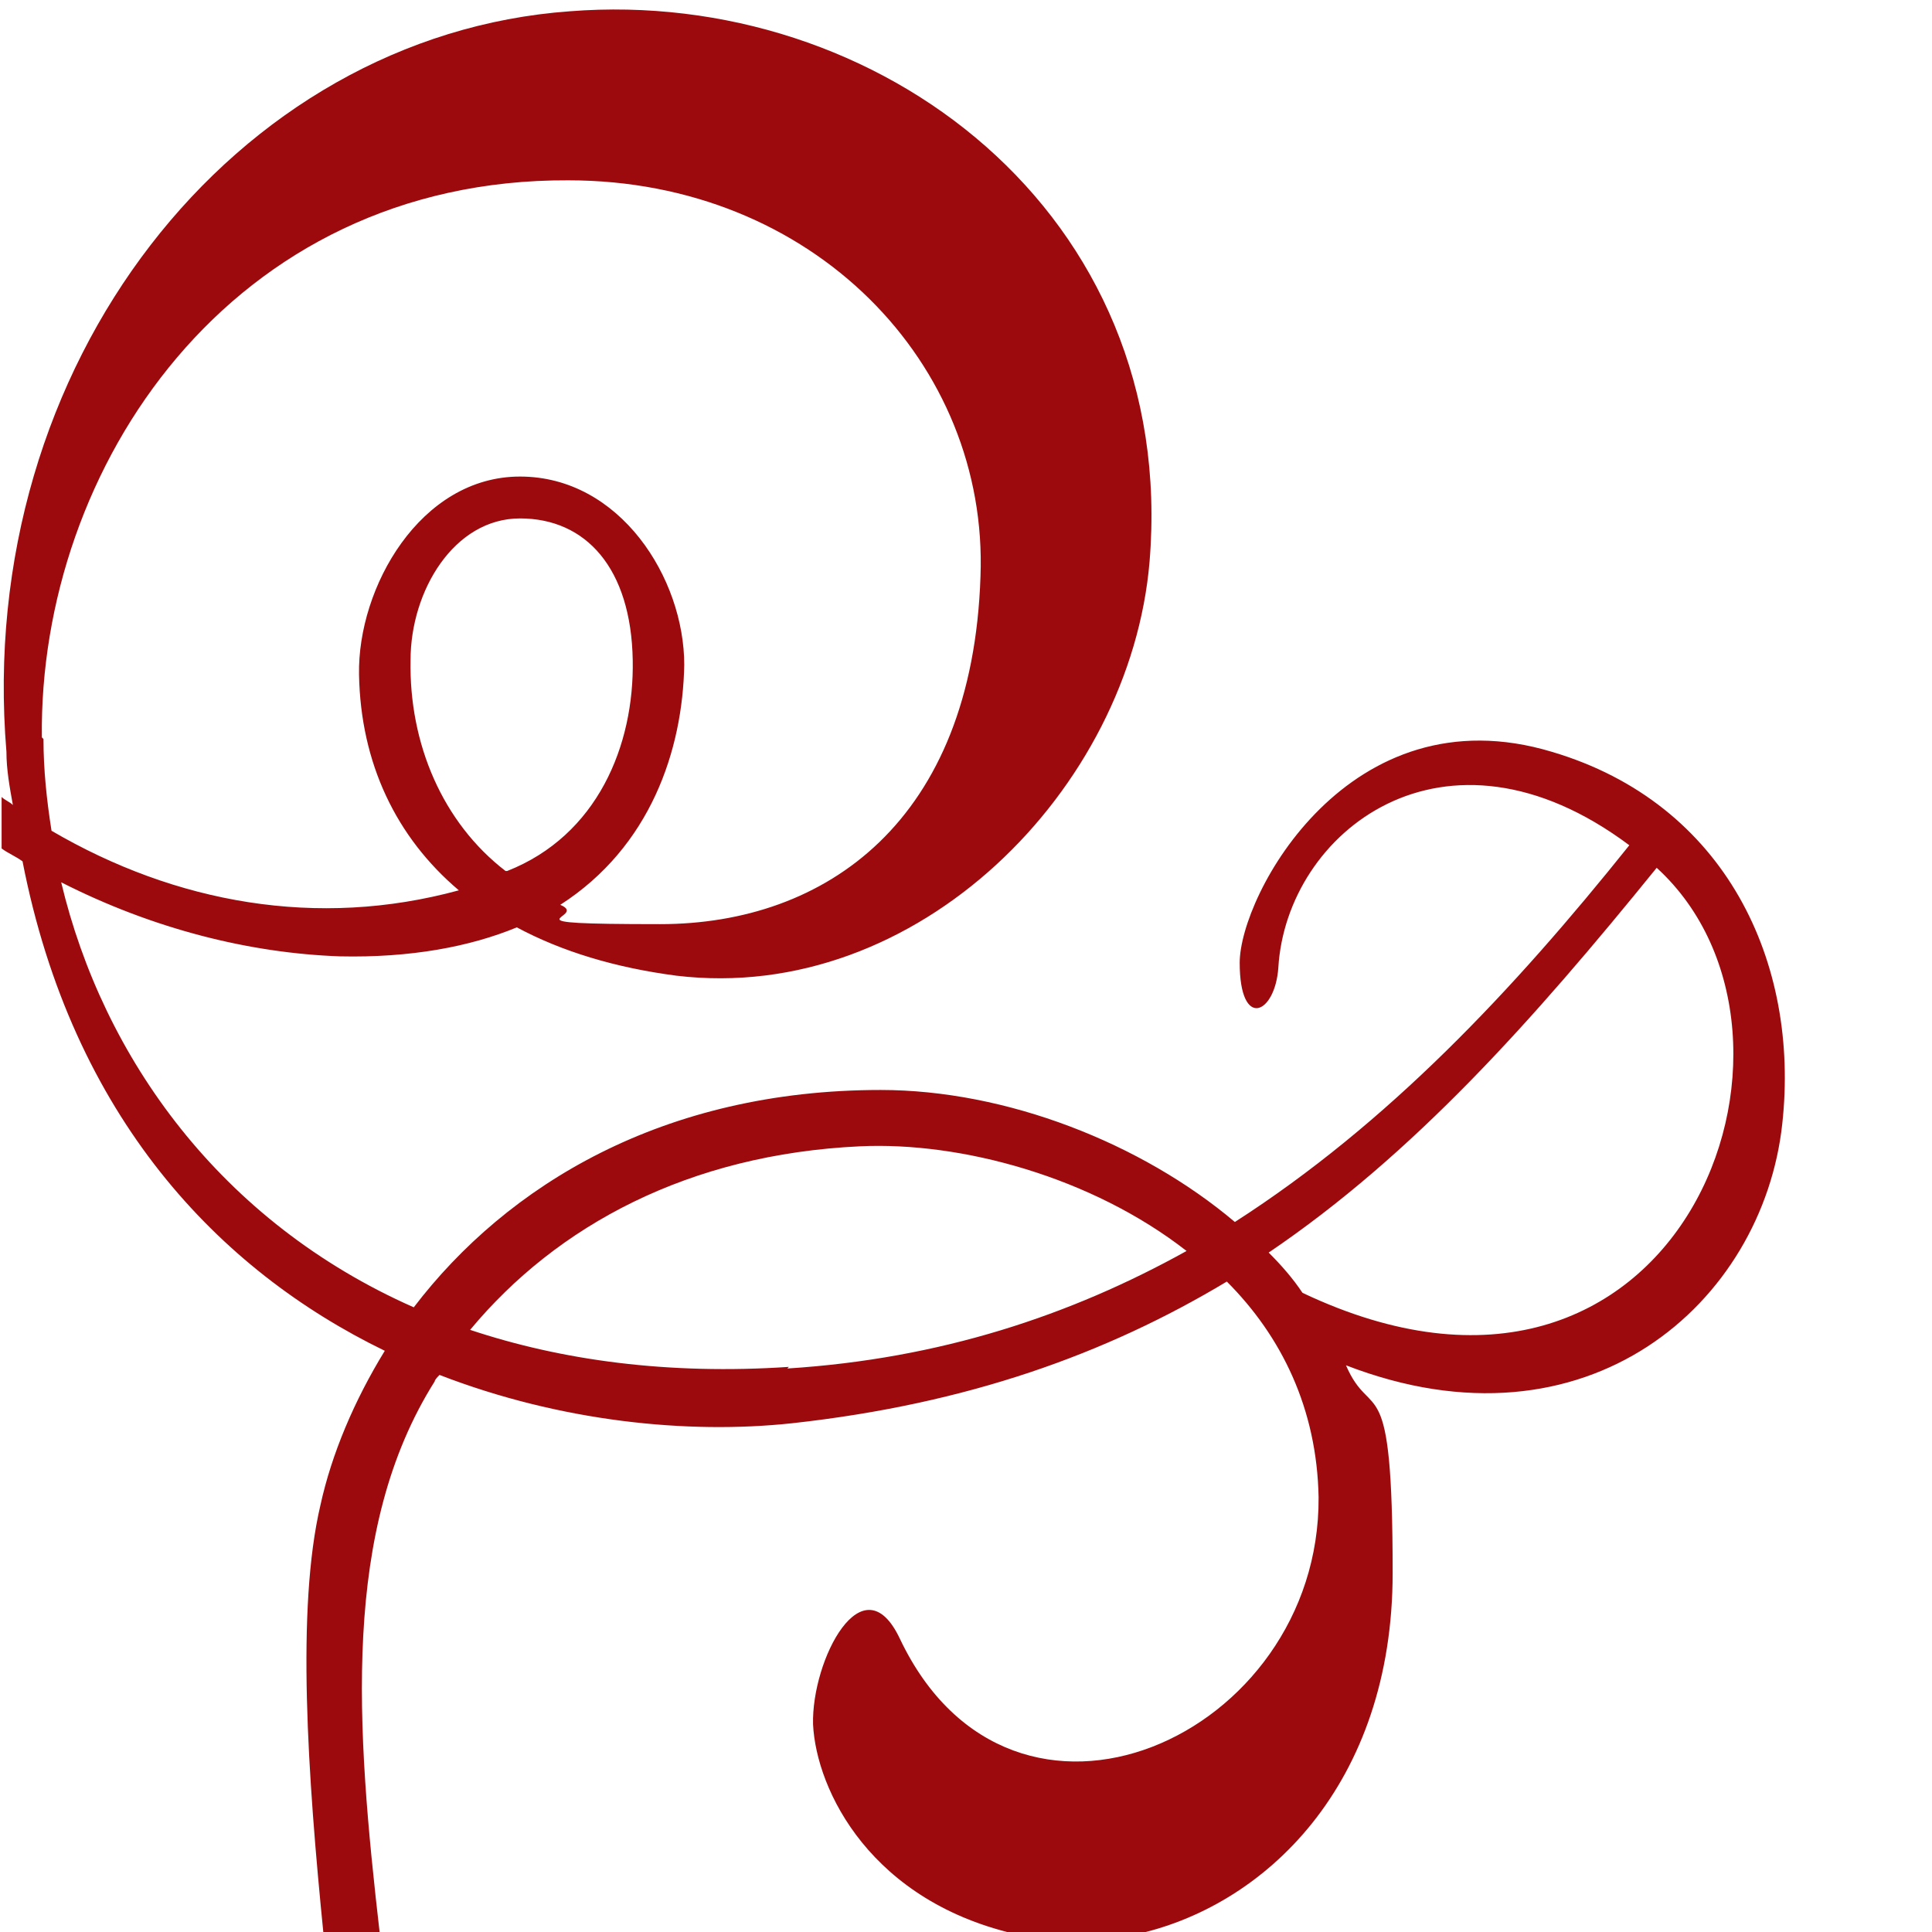
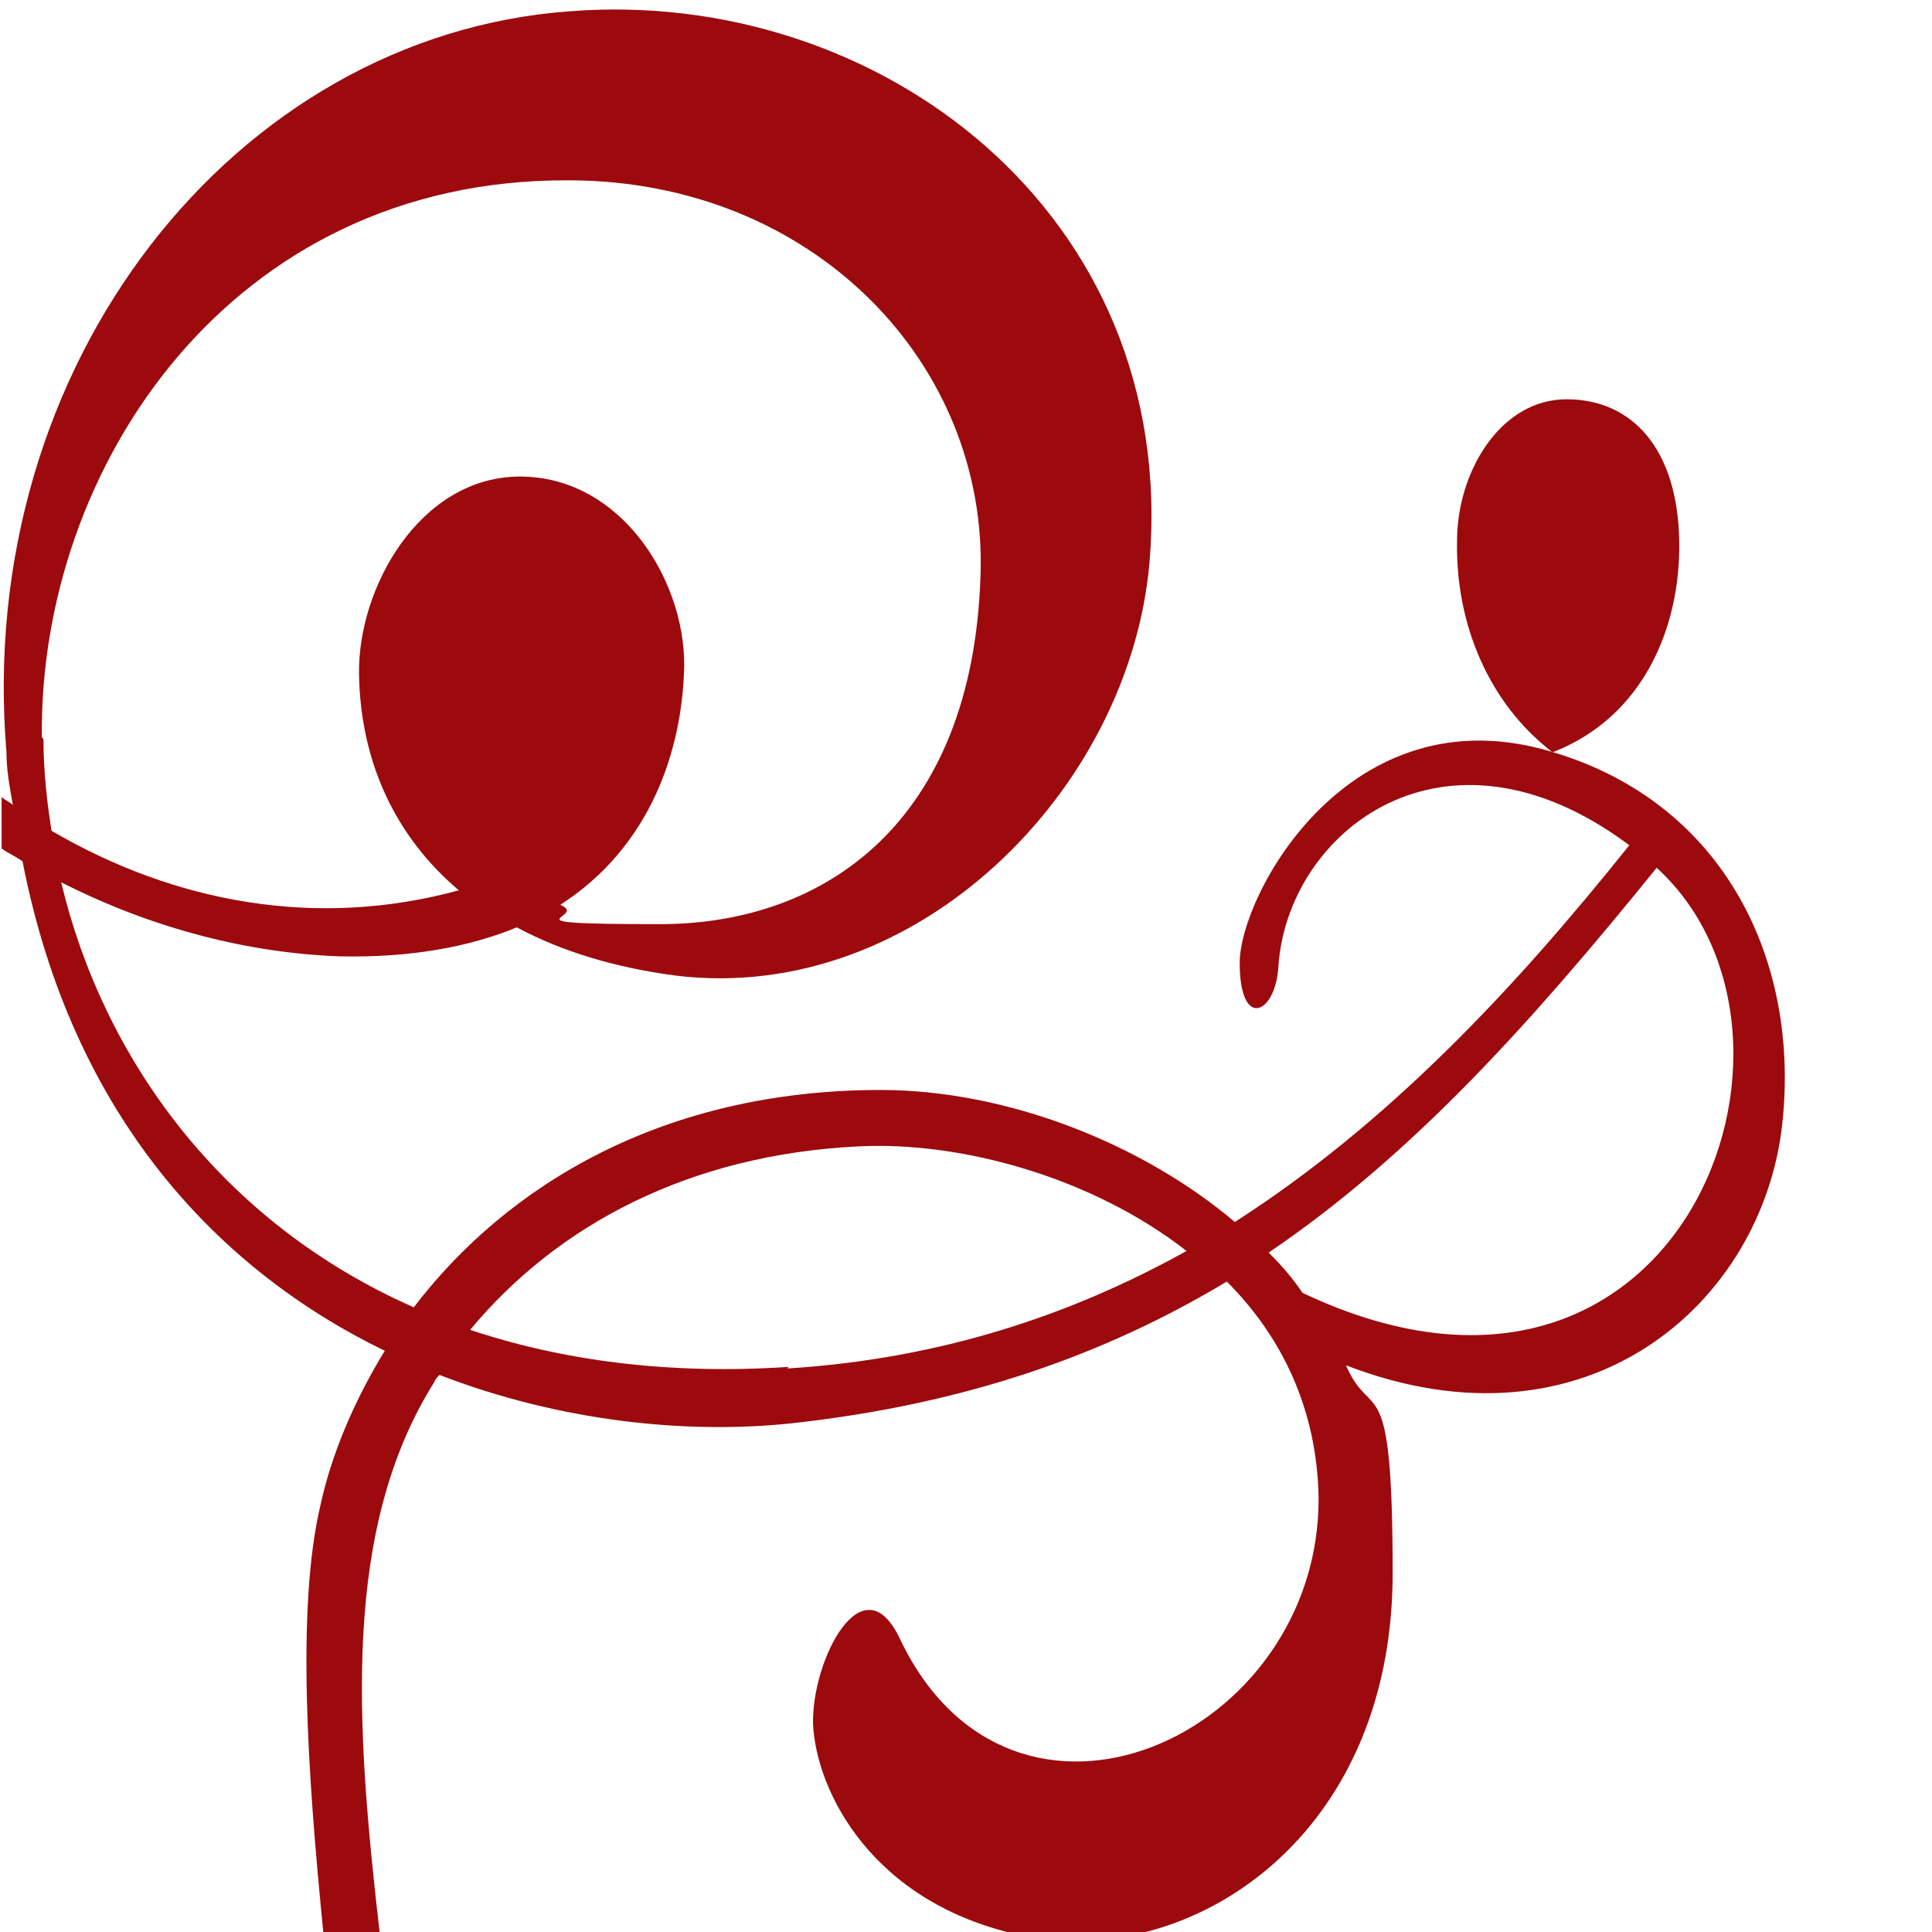
<svg xmlns="http://www.w3.org/2000/svg" id="Layer_1" data-name="Layer 1" version="1.1" viewBox="0 0 120 120">
  <defs>
    <style>
      .cls-1 {
        fill: #9c0a0d;
        stroke-width: 0px;
      }
    </style>
  </defs>
-   <path class="cls-1" d="M96.4,46.7c-12.6-3.8-19.4,8.9-19.4,13.1s2.2,3.2,2.4.3c.5-8.4,10.3-16.2,21.8-7.6-7.2,9-15,17.3-24.5,23.4-5.8-4.9-14.2-8.2-22-8.2-13.5,0-23.2,5.9-29,13.5-12-5.3-19.3-15.5-21.9-26.4,5.7,2.9,11.7,4.4,17.3,4.6,4.4.1,8.1-.6,11-1.8,2.8,1.5,6.1,2.5,9.9,3,15,1.8,28.2-11.6,29.4-25.7C73.2,13.2,54.5-.8,35.4.7,14.6,2.2-1.6,22.6.4,46.7c0,1.1.2,2.2.4,3.3-.2-.2-.5-.3-.7-.5v3.2c.4.3.9.5,1.3.8,3.1,15.9,12.2,25.4,22.5,30.4-1.9,3.1-3.3,6.4-4,9.6-1.5,6.4-.8,16.7.2,26.7h3.5c-1.5-13-2.4-25.2,3.4-34.4,0-.1.2-.3.3-.4,7.5,2.9,15.4,3.7,21.9,3,10.9-1.2,19.5-4.3,27-8.8,3.4,3.4,5.6,7.9,5.7,13.4.1,14.9-19,23.5-26,8.8-2.3-4.9-5.5,1.3-5.4,5.3.2,4.1,3.6,11.1,12.9,13.1h6.9c8.3-1.7,16.2-9.4,16.2-22.5s-1.3-9.2-2.9-12.9c15,5.8,25.9-3.9,27.1-15,1.1-10-3.5-19.9-14.3-23.1ZM31.4,54.1c-3.9-3-6-7.9-5.9-13.1,0-4.3,2.7-8.8,6.8-8.8s6.9,3.1,7,8.8c.1,5.3-2.2,10.9-7.8,13.1ZM2.6,45.8c-.2-16.7,11.7-34.7,32.7-34.6,15.2,0,26.1,11.4,25.6,24.6-.5,15.2-9.6,21.6-19.9,21.6s-4.3-.4-6.2-1.2c5.6-3.6,7.6-9.6,7.7-14.9,0-5.4-4-11.7-10.2-11.7s-10.1,6.9-10,12.3c.1,5.5,2.3,10.1,6.2,13.4-8.8,2.4-17.6.8-25.3-3.7-.3-1.9-.5-3.8-.5-5.7ZM49,84.9c-7.5.5-14.1-.4-19.8-2.3,5.4-6.5,13.6-10.9,24.2-11.4,6.3-.3,14.4,1.9,20.3,6.5-7.2,4-15.3,6.7-24.8,7.3ZM80.9,80.3c-.6-.9-1.3-1.7-2.1-2.5,9-6.1,16.4-14.4,24.1-23.9,11.5,10.5,1.4,37.5-22,26.4Z" />
+   <path class="cls-1" d="M96.4,46.7c-12.6-3.8-19.4,8.9-19.4,13.1s2.2,3.2,2.4.3c.5-8.4,10.3-16.2,21.8-7.6-7.2,9-15,17.3-24.5,23.4-5.8-4.9-14.2-8.2-22-8.2-13.5,0-23.2,5.9-29,13.5-12-5.3-19.3-15.5-21.9-26.4,5.7,2.9,11.7,4.4,17.3,4.6,4.4.1,8.1-.6,11-1.8,2.8,1.5,6.1,2.5,9.9,3,15,1.8,28.2-11.6,29.4-25.7C73.2,13.2,54.5-.8,35.4.7,14.6,2.2-1.6,22.6.4,46.7c0,1.1.2,2.2.4,3.3-.2-.2-.5-.3-.7-.5v3.2c.4.3.9.5,1.3.8,3.1,15.9,12.2,25.4,22.5,30.4-1.9,3.1-3.3,6.4-4,9.6-1.5,6.4-.8,16.7.2,26.7h3.5c-1.5-13-2.4-25.2,3.4-34.4,0-.1.2-.3.3-.4,7.5,2.9,15.4,3.7,21.9,3,10.9-1.2,19.5-4.3,27-8.8,3.4,3.4,5.6,7.9,5.7,13.4.1,14.9-19,23.5-26,8.8-2.3-4.9-5.5,1.3-5.4,5.3.2,4.1,3.6,11.1,12.9,13.1h6.9c8.3-1.7,16.2-9.4,16.2-22.5s-1.3-9.2-2.9-12.9c15,5.8,25.9-3.9,27.1-15,1.1-10-3.5-19.9-14.3-23.1Zc-3.9-3-6-7.9-5.9-13.1,0-4.3,2.7-8.8,6.8-8.8s6.9,3.1,7,8.8c.1,5.3-2.2,10.9-7.8,13.1ZM2.6,45.8c-.2-16.7,11.7-34.7,32.7-34.6,15.2,0,26.1,11.4,25.6,24.6-.5,15.2-9.6,21.6-19.9,21.6s-4.3-.4-6.2-1.2c5.6-3.6,7.6-9.6,7.7-14.9,0-5.4-4-11.7-10.2-11.7s-10.1,6.9-10,12.3c.1,5.5,2.3,10.1,6.2,13.4-8.8,2.4-17.6.8-25.3-3.7-.3-1.9-.5-3.8-.5-5.7ZM49,84.9c-7.5.5-14.1-.4-19.8-2.3,5.4-6.5,13.6-10.9,24.2-11.4,6.3-.3,14.4,1.9,20.3,6.5-7.2,4-15.3,6.7-24.8,7.3ZM80.9,80.3c-.6-.9-1.3-1.7-2.1-2.5,9-6.1,16.4-14.4,24.1-23.9,11.5,10.5,1.4,37.5-22,26.4Z" />
</svg>